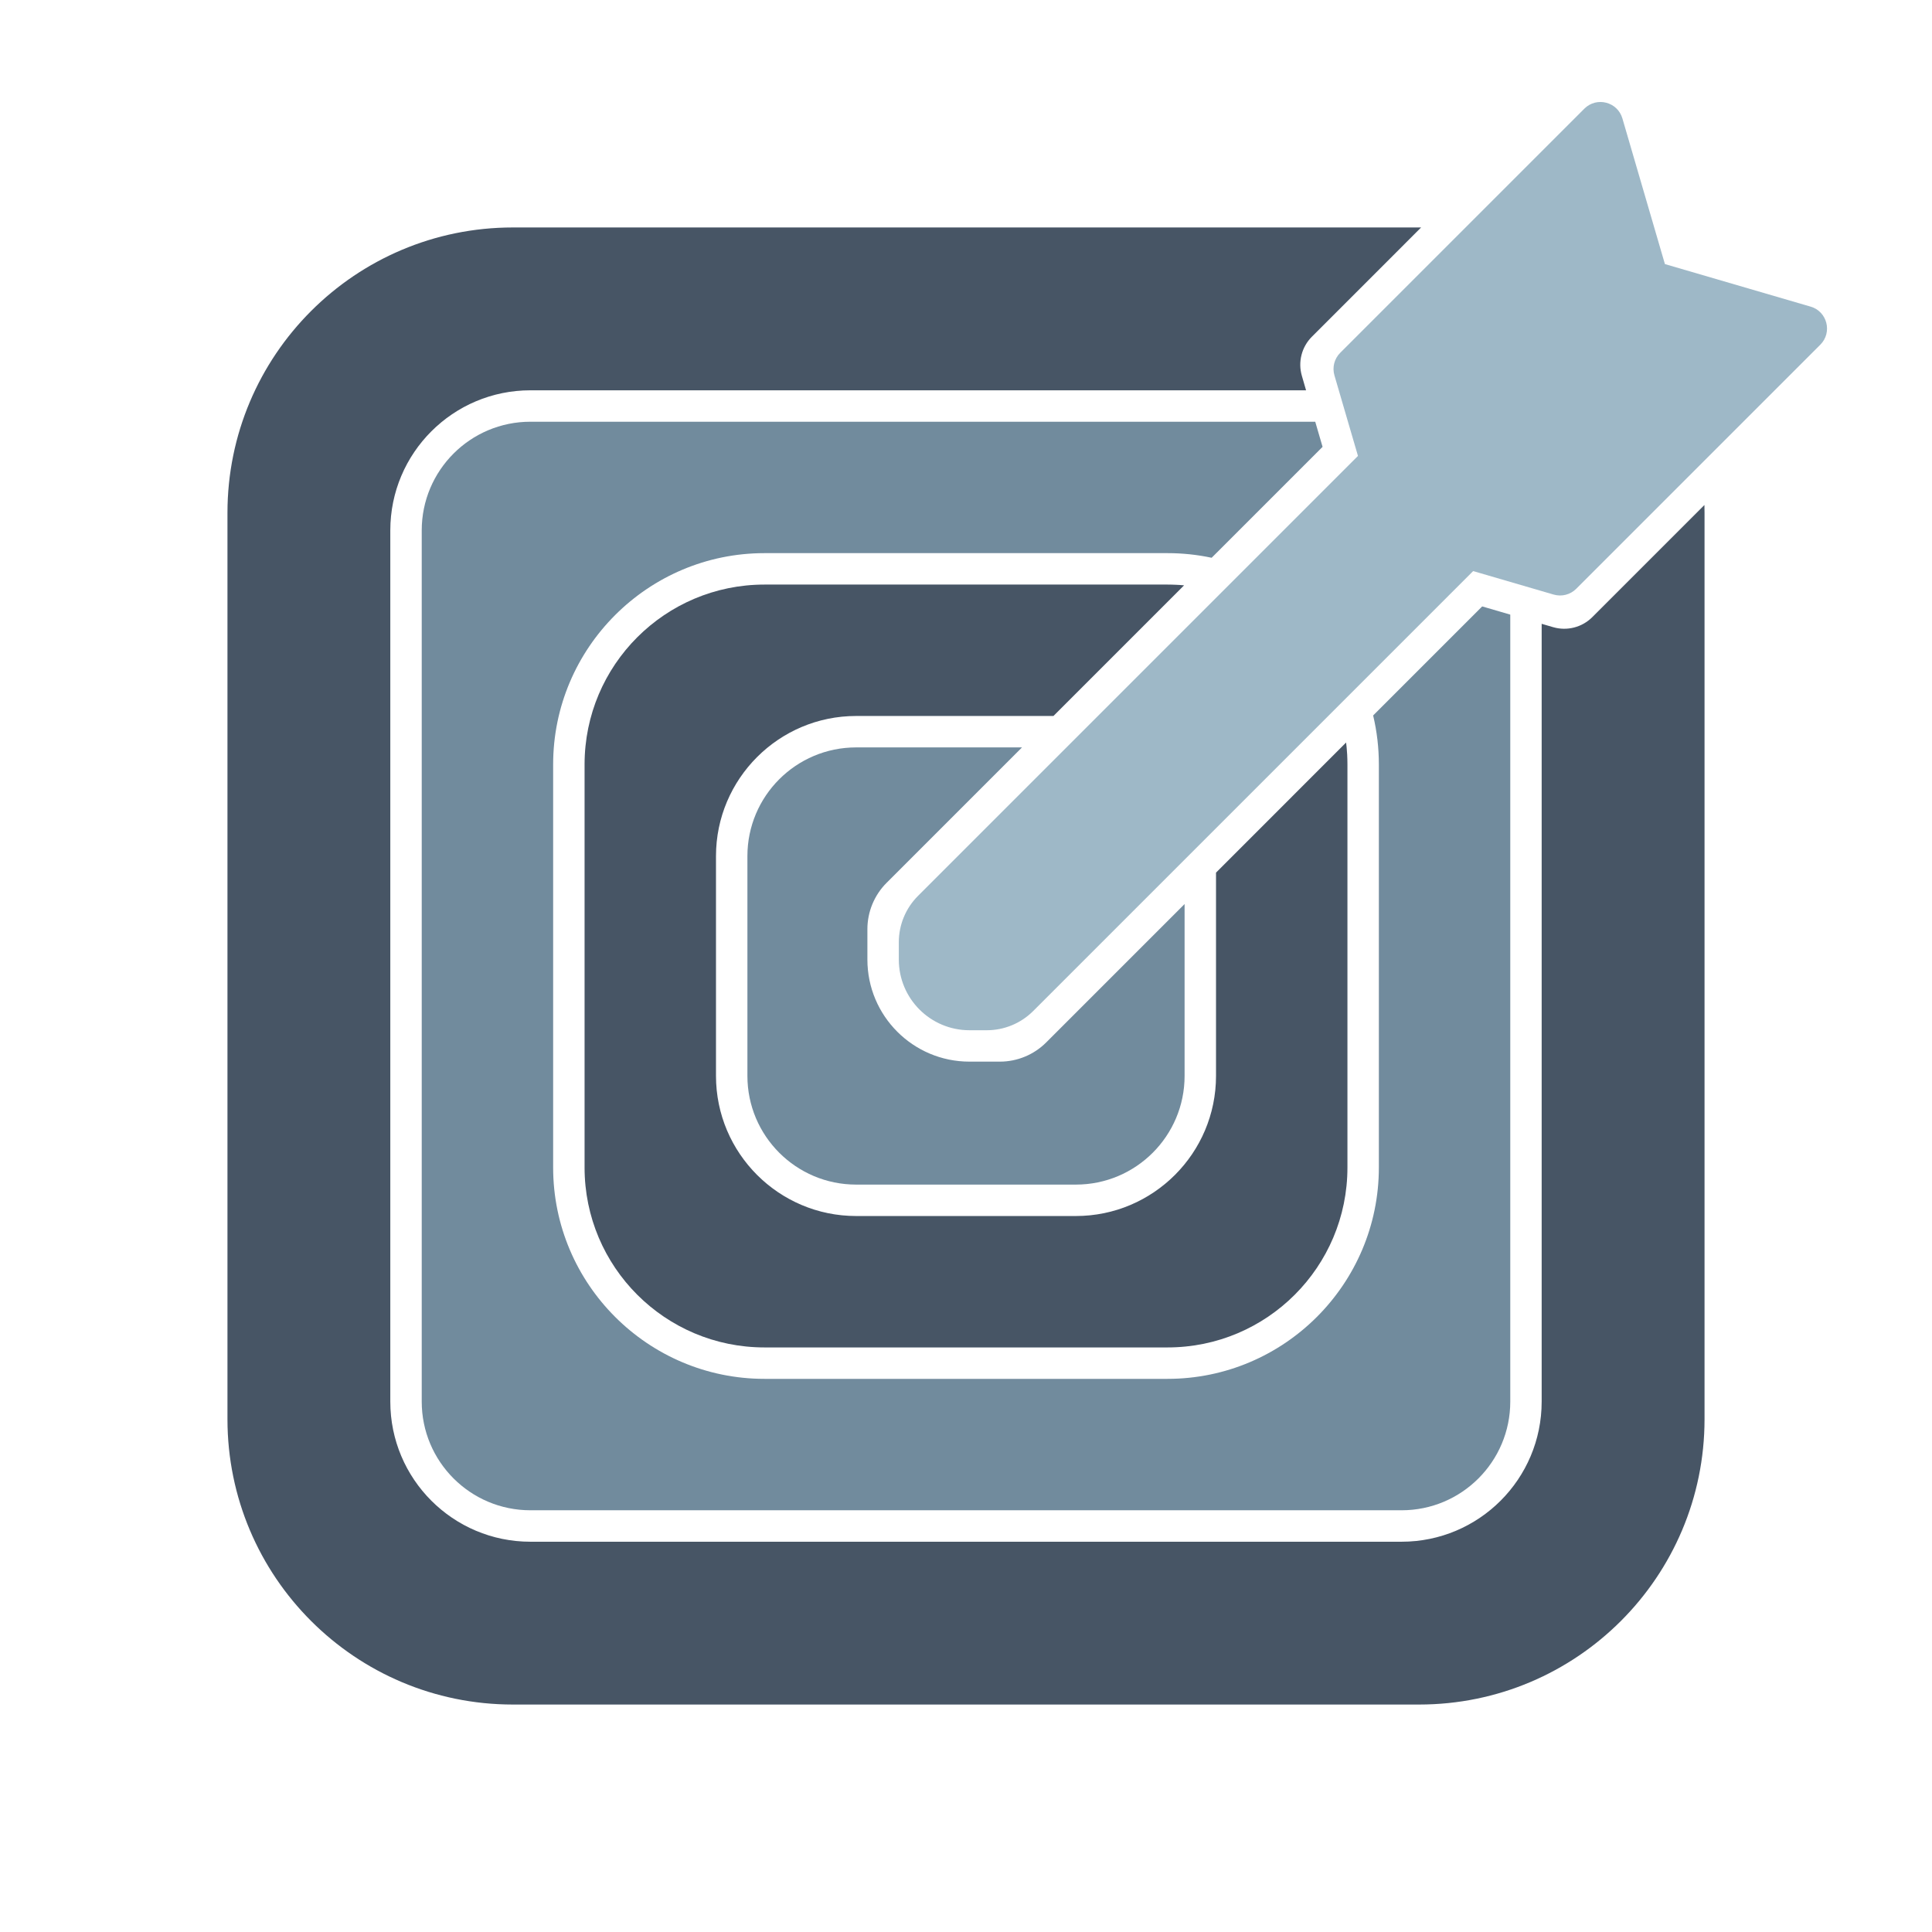
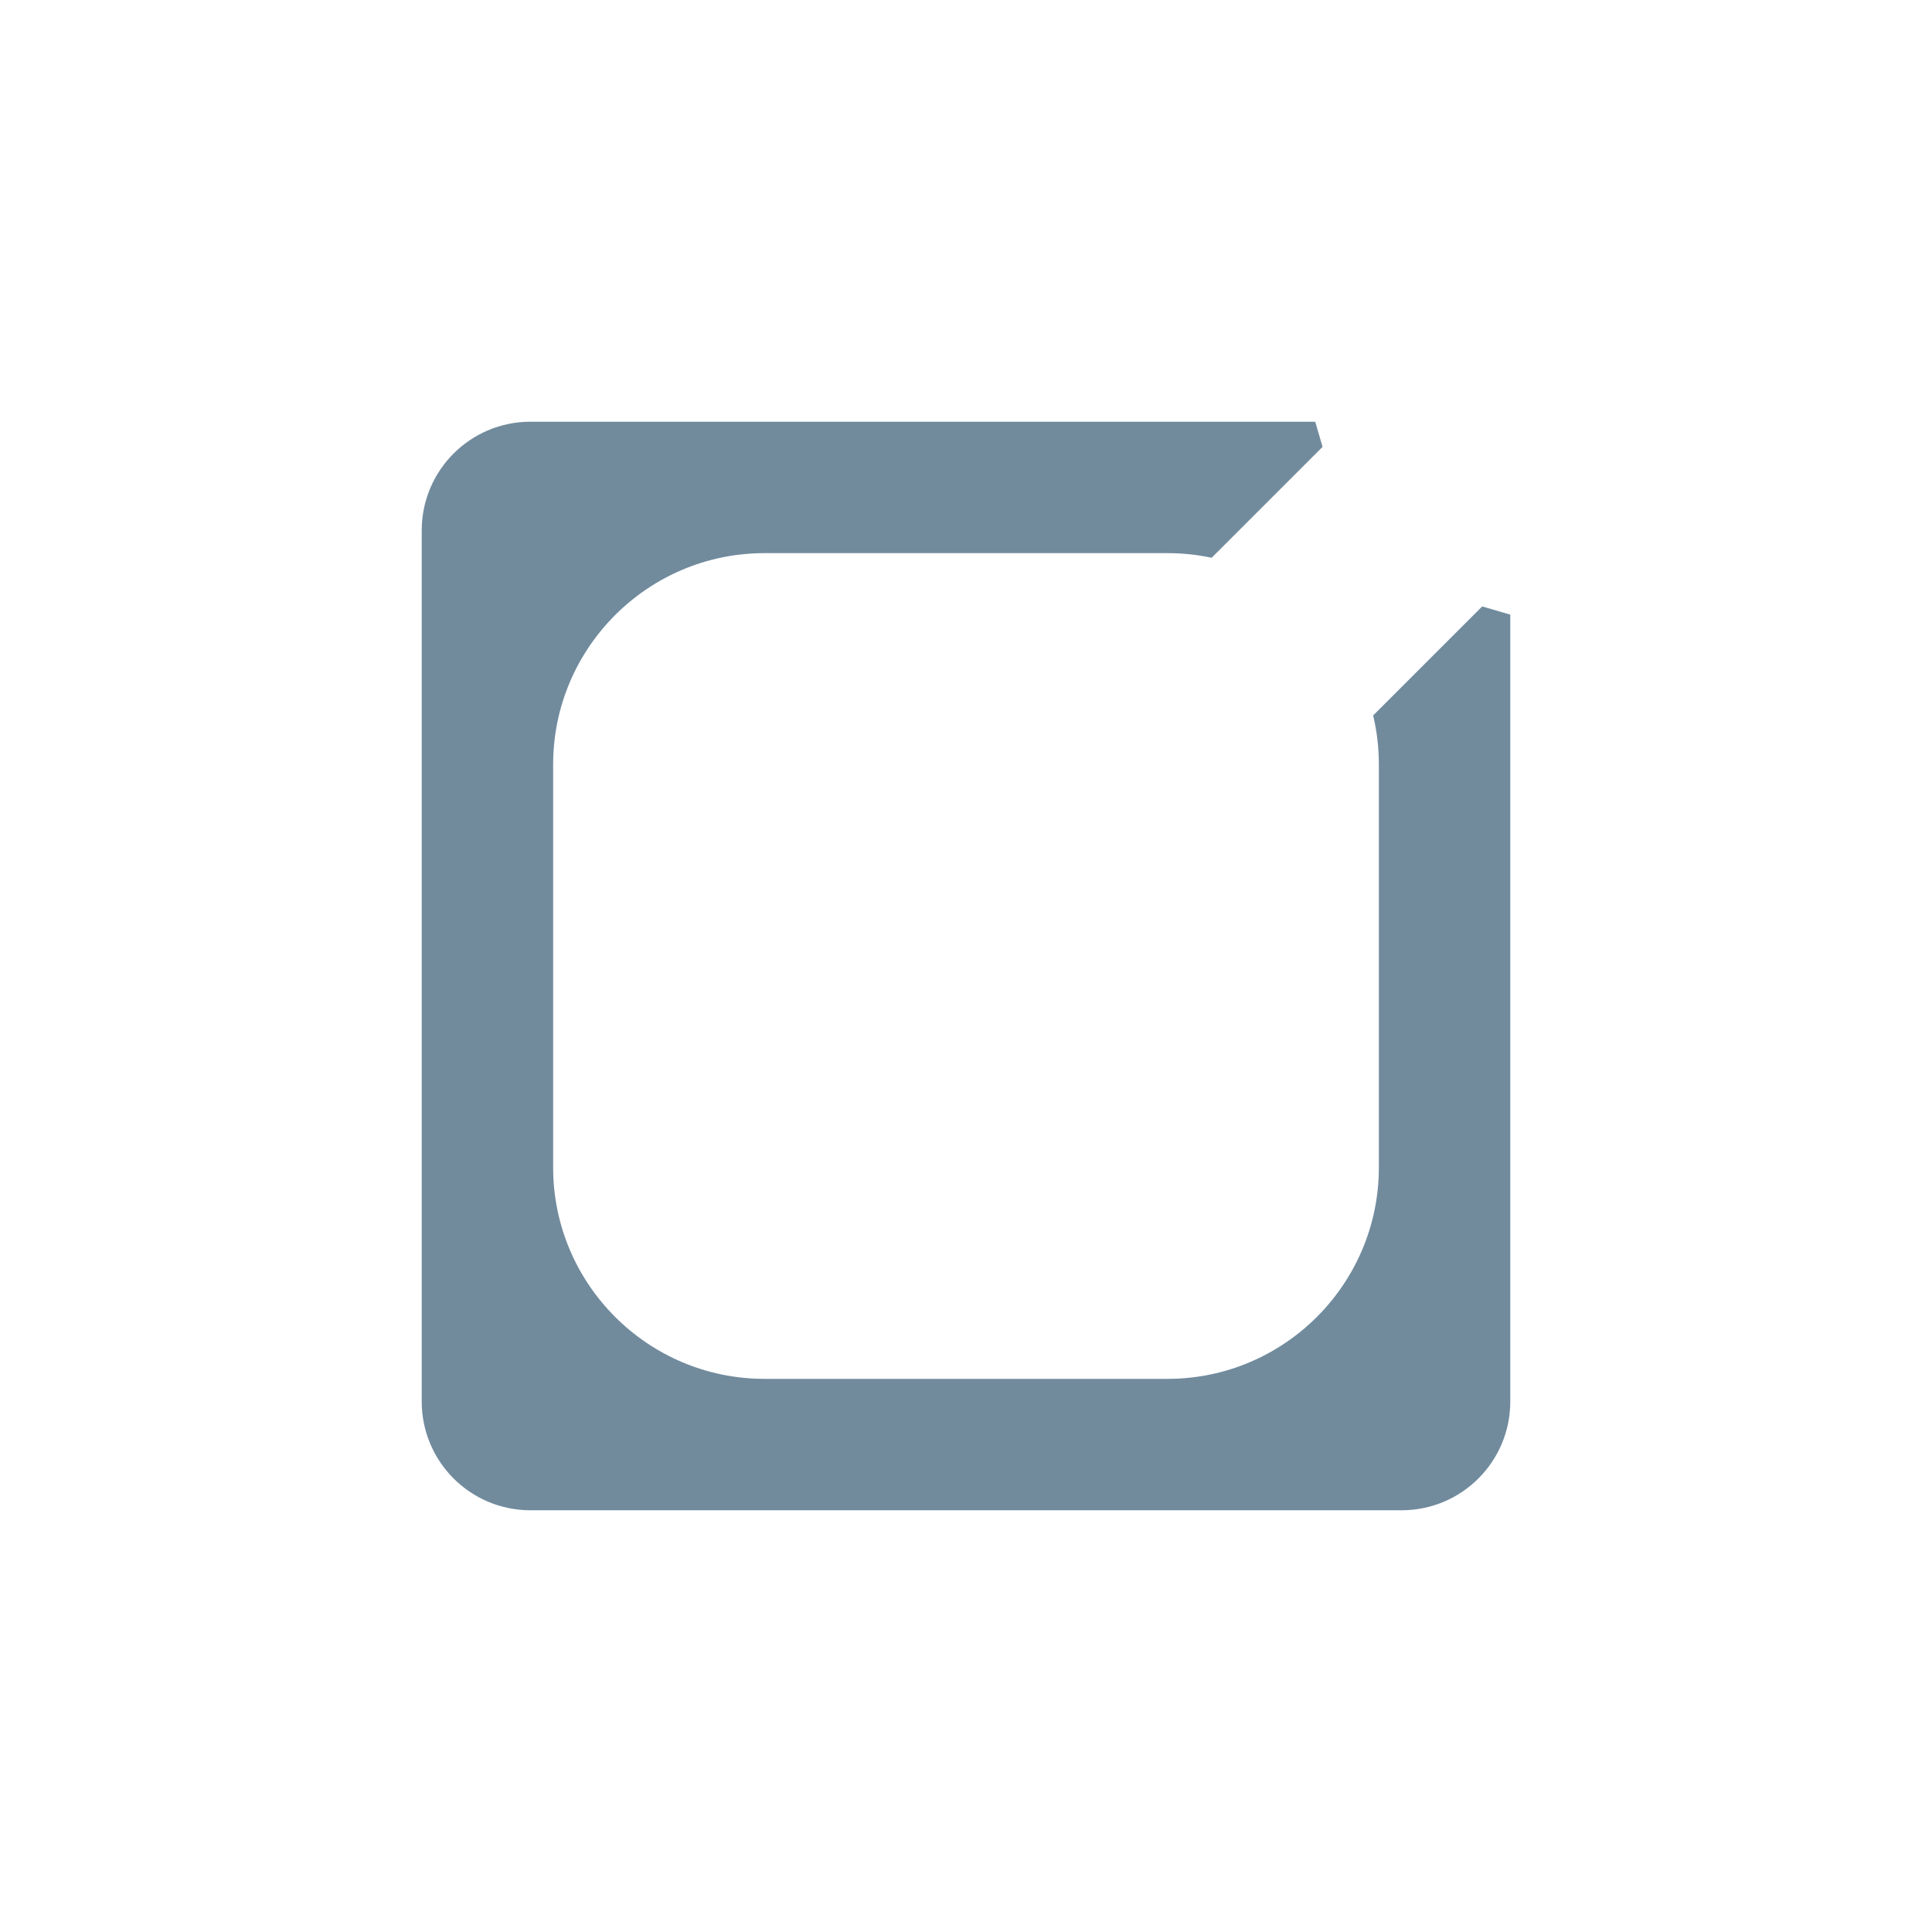
<svg xmlns="http://www.w3.org/2000/svg" id="Layer_1" data-name="Layer 1" viewBox="0 0 676.27 676.27">
  <defs>
    <style>
      .cls-1 {
        fill: none;
      }

      .cls-1, .cls-2, .cls-3, .cls-4 {
        stroke-width: 0px;
      }

      .cls-2 {
        fill: #2f3e51;
      }

      .cls-3 {
        fill: #91aebf;
      }

      .cls-4 {
        fill: #5e7b90;
      }

      .cls-5 {
        opacity: .88;
      }
    </style>
  </defs>
  <g class="cls-5">
    <g>
-       <path class="cls-2" d="M596.61,176.77l-39.25,39.25c-3.58,3.58-8.84,4.93-13.71,3.51l-4.01-1.17v272.25c0,27.09-21.96,49.05-49.05,49.05H185.67c-27.09,0-49.05-21.96-49.05-49.05V185.67c0-27.09,21.96-49.05,49.05-49.05h271.5l-1.47-5.07c-1.42-4.86-.07-10.11,3.51-13.69l27.24-27.24,10.99-11H179.52c-55.17,0-99.9,44.73-99.9,99.9v317.23c0,55.17,44.73,99.9,99.9,99.9h317.23c55.17,0,99.9-44.73,99.9-99.9V179.52c0-.92-.01-1.84-.04-2.75Z" />
      <path class="cls-4" d="M528.65,215.14v275.46c0,21.02-17.03,38.05-38.05,38.05H185.67c-21.02,0-38.05-17.03-38.05-38.05V185.67c0-21.02,17.03-38.05,38.05-38.05h274.71l.9,3.09,1.67,5.7-2.21,2.21-36.62,36.62c-5.06-1.08-10.23-1.62-15.44-1.62h-141.09c-40.79,0-73.97,33.18-73.97,73.97v141.09c0,40.79,33.18,73.97,73.97,73.97h141.09c40.79,0,73.97-33.18,73.97-73.97v-141.09c0-5.82-.67-11.56-2-17.15l38.17-38.17,9.83,2.87Z" />
-       <path class="cls-2" d="M471.62,265.65c-.01-.52-.04-1.03-.06-1.54-.04-.62-.08-1.25-.14-1.86-.01-.25-.03-.5-.06-.75-.05-.53-.11-1.06-.18-1.59l-10.53,10.53-35,35.01v71.15c0,27.05-22,49.05-49.05,49.05h-76.93c-27.05,0-49.05-22-49.05-49.05v-76.93c0-27.05,22-49.05,49.05-49.05h69.07l35-35,10.73-10.73c-.51-.05-1.03-.09-1.55-.13-.44-.03-.88-.05-1.33-.07-.48-.02-.97-.04-1.45-.05-.49-.01-.97-.02-1.46-.02h-141.09c-34.78,0-62.97,28.19-62.97,62.97v141.09c0,34.78,28.19,62.97,62.97,62.97h141.09c34.78,0,62.97-28.19,62.97-62.97v-141.09c0-.65-.01-1.3-.03-1.94Z" />
-       <path class="cls-4" d="M414.65,316.45v60.15c0,21.01-17.04,38.05-38.05,38.05h-76.93c-21.01,0-38.05-17.04-38.05-38.05v-76.93c0-21.01,17.04-38.05,38.05-38.05h58.07l-47.4,47.4c-4.3,4.3-6.72,10.14-6.72,16.22v10.64c0,19.73,16,35.73,35.73,35.73h10.64c6.08,0,11.92-2.42,16.22-6.72l37.44-37.44,11-11Z" />
-       <path class="cls-3" d="M633.77,107.32c5.83,1.7,7.71,9.03,3.41,13.33l-41.97,41.97-43.48,43.48c-2.07,2.07-5.09,2.84-7.9,2.02l-4.18-1.22-11-3.21-11-3.21-2-.58-38.85,38.85-8.51,8.51-8.9,8.9-97.74,97.74h0c-4.3,4.3-10.14,6.72-16.22,6.72h-6.08c-13.66,0-24.73-11.07-24.73-24.73v-6.08c0-6.09,2.42-11.92,6.72-16.22h0s40.96-40.96,40.96-40.96l22-22,34.09-34.09,9.07-9.07,8.6-8.6,39.28-39.28-.28-.96-3.22-11-3.21-11-1.53-5.24c-.82-2.8-.04-5.83,2.02-7.89l32.72-32.72,52.73-52.73c4.3-4.3,11.63-2.42,13.33,3.41l14.88,50.98,50.98,14.89Z" />
    </g>
-     <rect class="cls-1" width="676.27" height="676.27" />
  </g>
</svg>